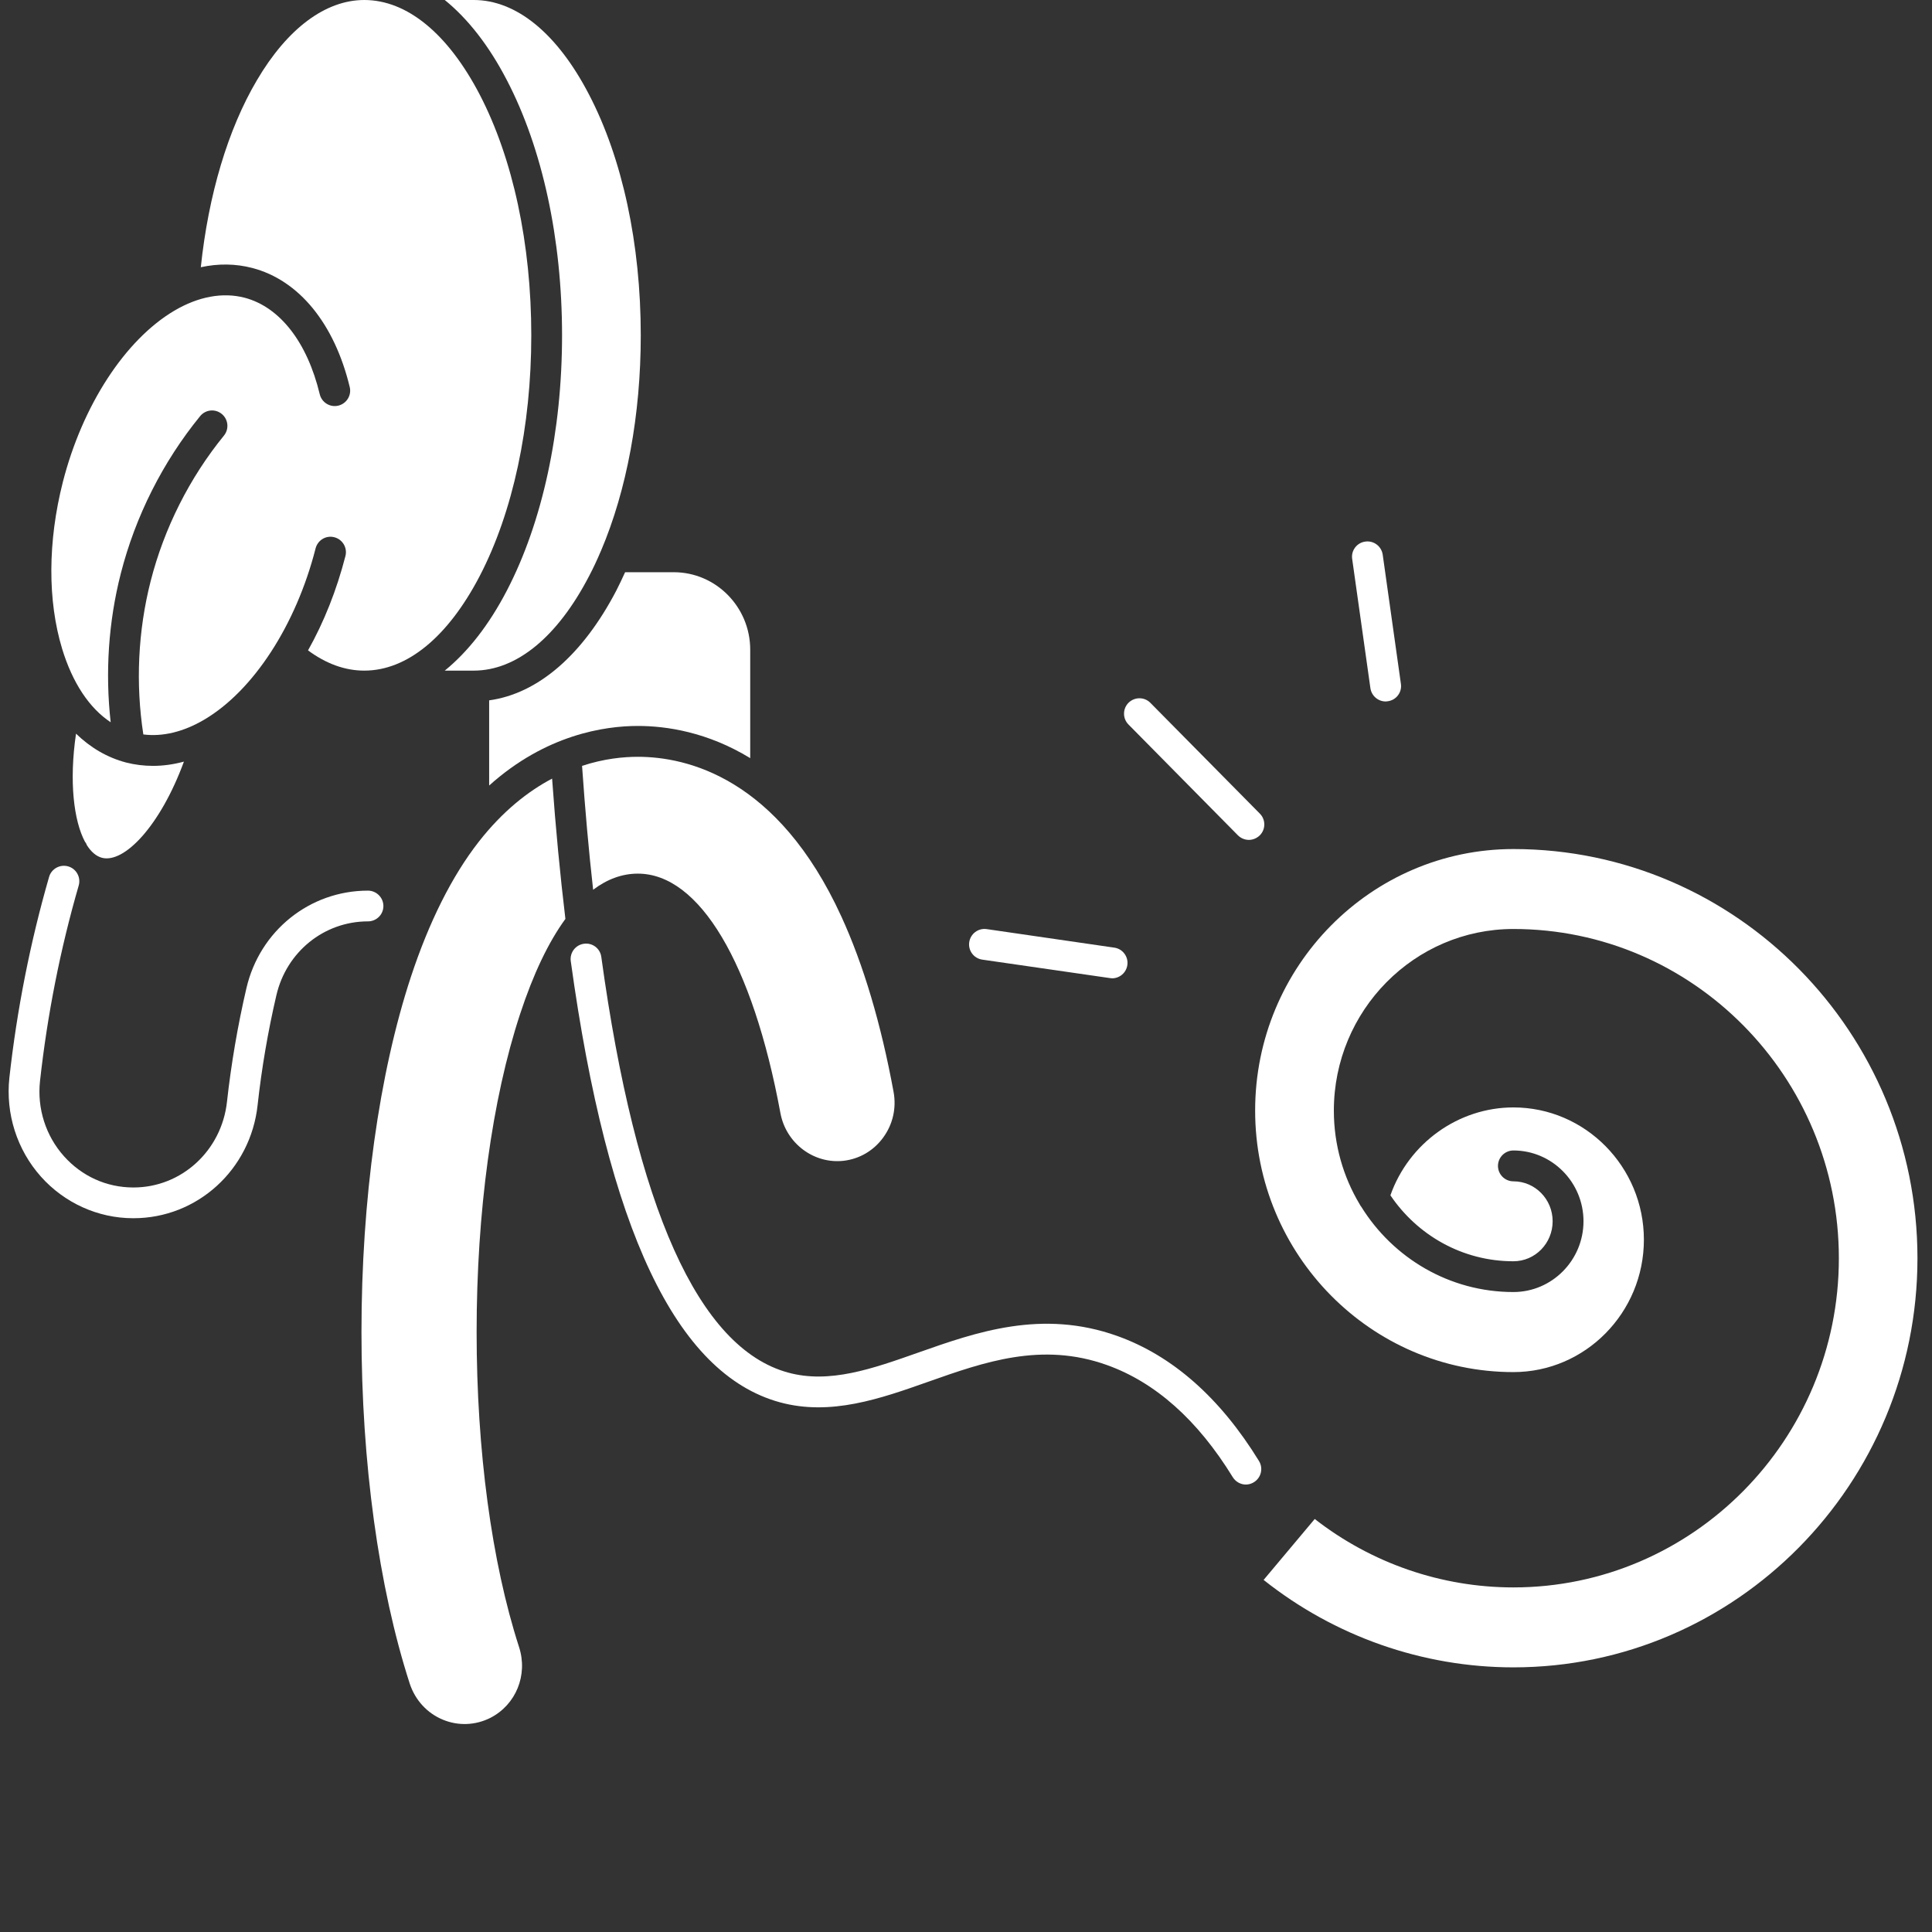
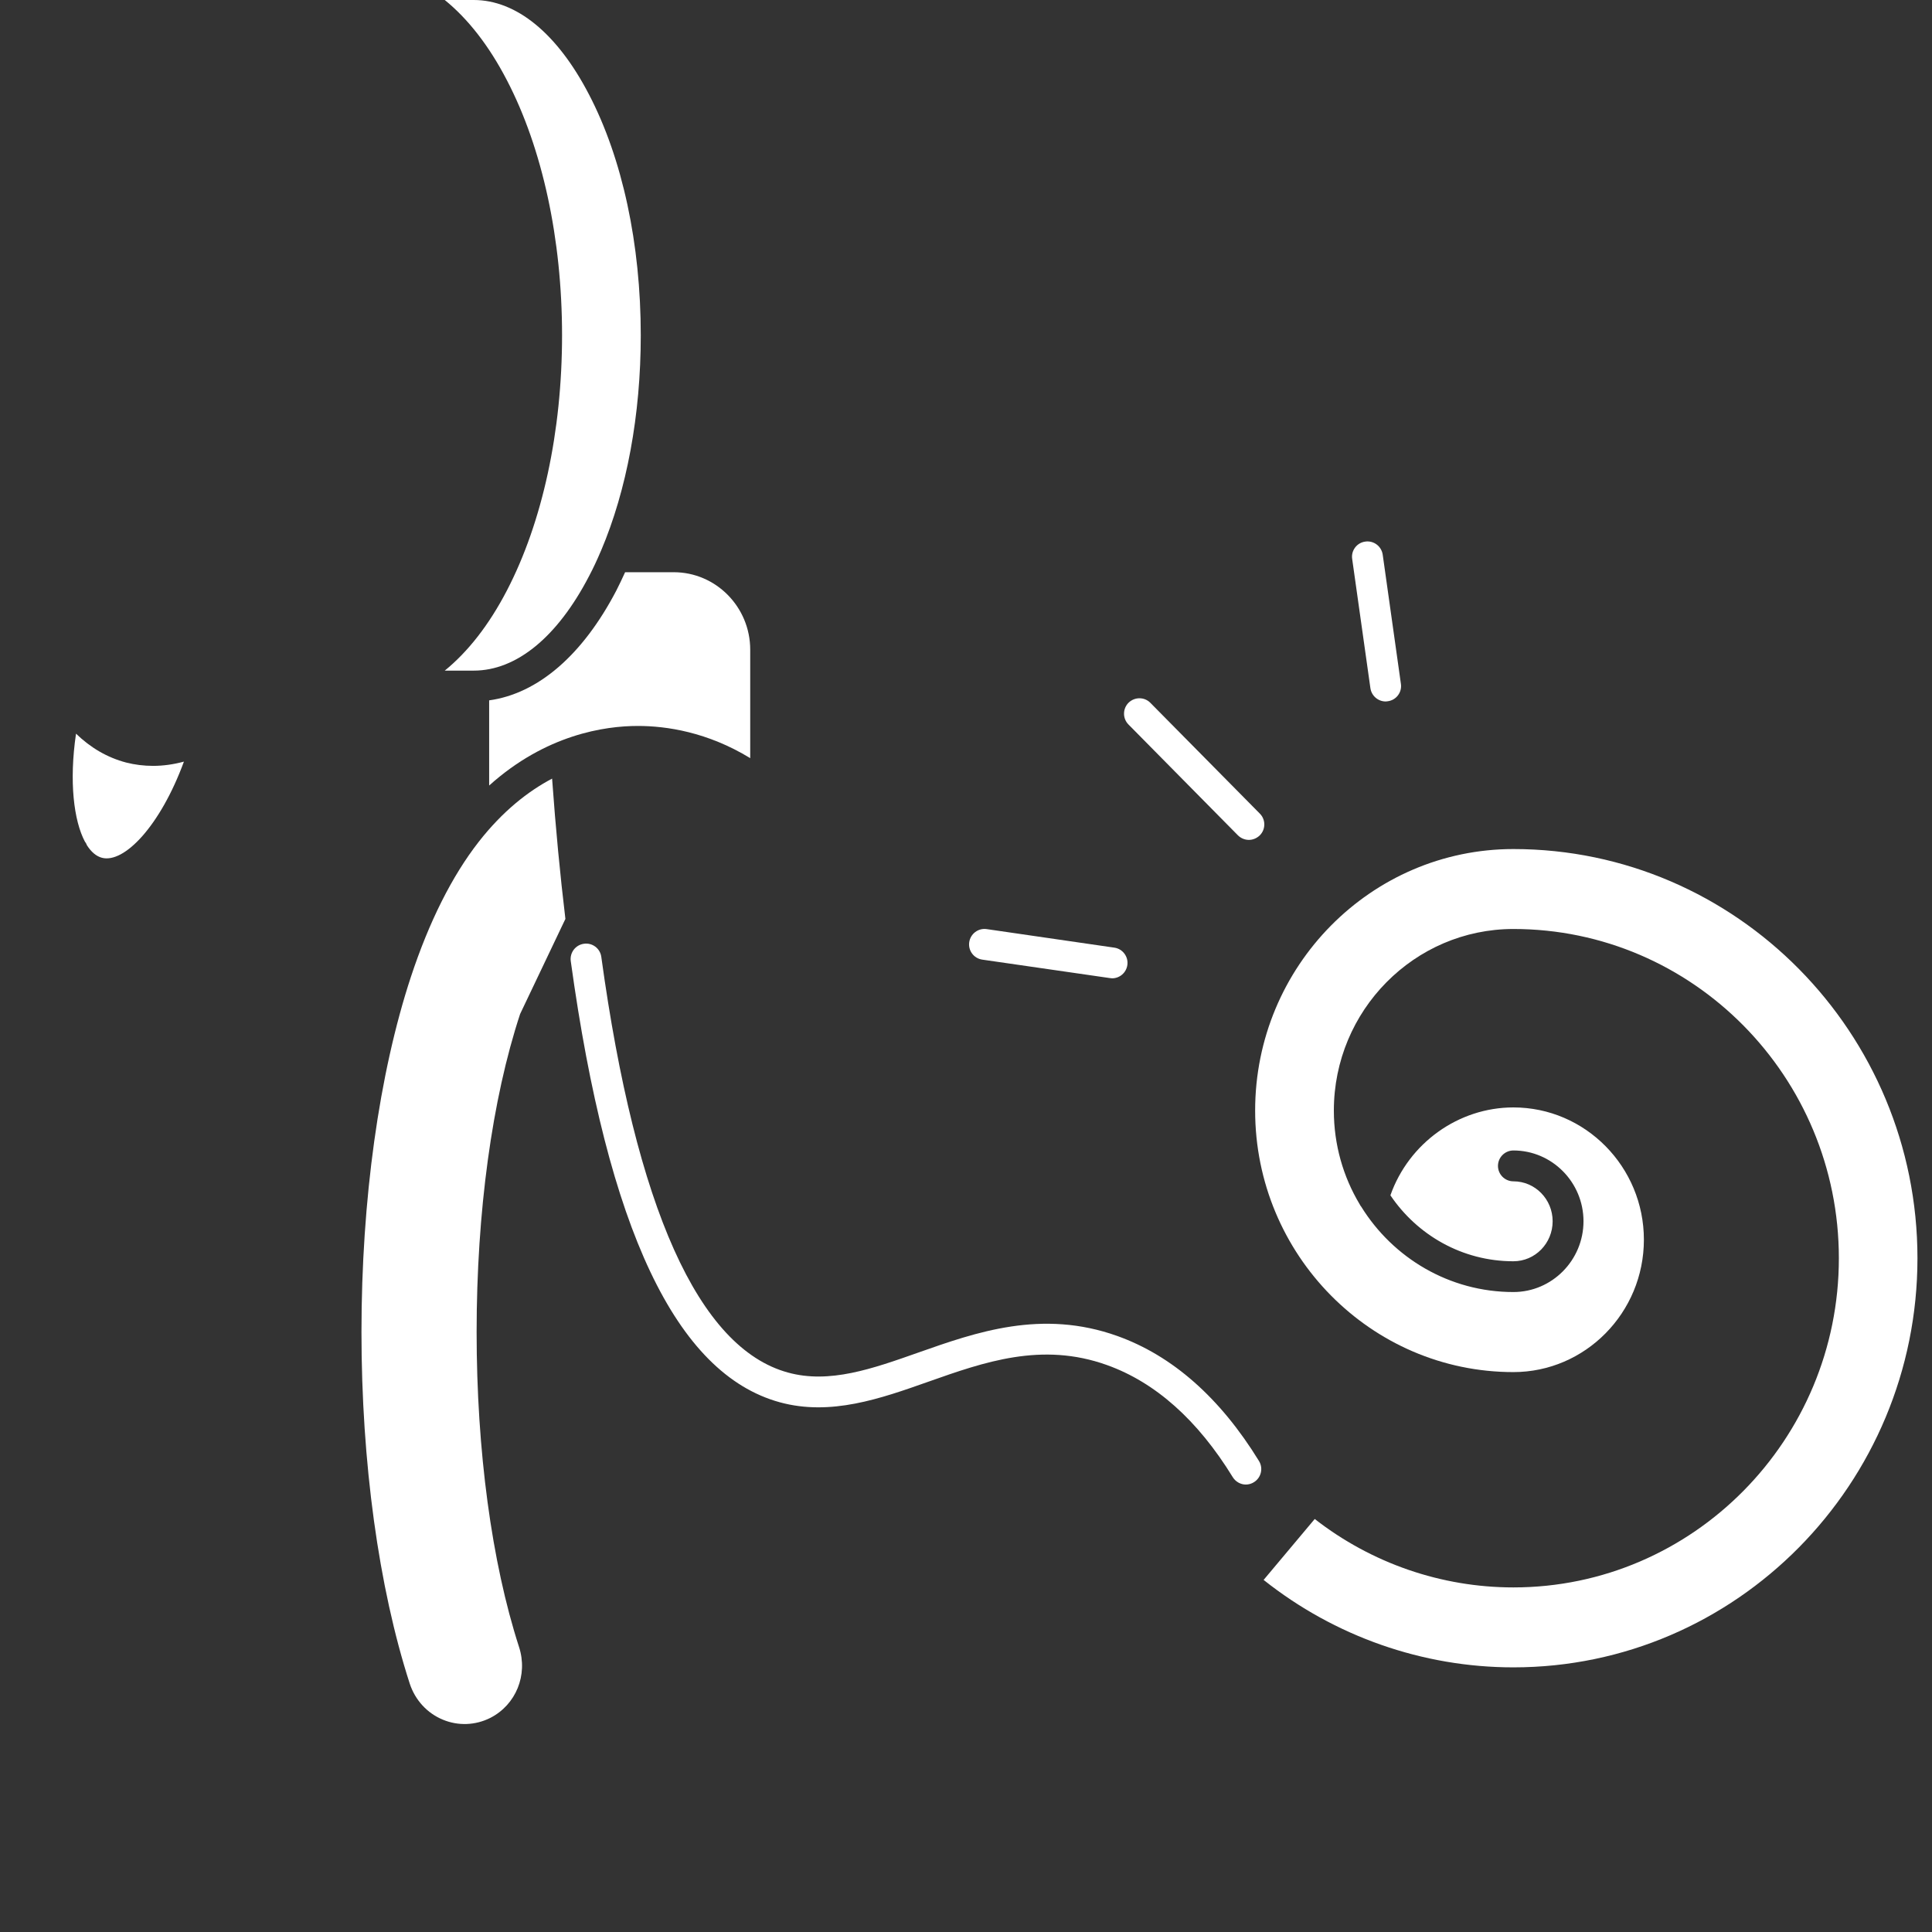
<svg xmlns="http://www.w3.org/2000/svg" width="90" viewBox="0 0 67.5 67.5" height="90" preserveAspectRatio="xMidYMid meet">
  <rect x="0" y="0" width="67.5" height="67.5" fill="#333333" stroke="none" />
  <defs>
    <clipPath id="9635b88def">
      <path d="M 12 27 L 20 27 L 20 60.305 L 12 60.305 Z M 12 27 " clip-rule="nonzero" />
    </clipPath>
    <clipPath id="a1fd49727d">
-       <path d="M 0.188 30 L 14 30 L 14 43 L 0.188 43 Z M 0.188 30 " clip-rule="nonzero" />
-     </clipPath>
+       </clipPath>
  </defs>
  <path fill="#ffffff" d="M 2.656 25.633 C 2.41 27.309 2.578 28.676 2.969 29.41 C 3 29.445 3.02 29.488 3.039 29.535 C 3.191 29.77 3.367 29.918 3.562 29.969 C 4.336 30.172 5.598 28.863 6.426 26.609 C 6.066 26.707 5.703 26.758 5.348 26.758 C 5.027 26.758 4.711 26.719 4.406 26.641 C 3.75 26.469 3.164 26.125 2.656 25.633 Z M 2.656 25.633 " fill-opacity="1" fill-rule="nonzero" />
-   <path fill="#ffffff" d="M 3.867 25.234 C 3.672 23.504 3.789 21.727 4.219 20.043 C 4.73 18.039 5.688 16.137 6.992 14.539 C 7.18 14.309 7.516 14.273 7.746 14.461 C 7.977 14.648 8.012 14.988 7.824 15.219 C 6.621 16.695 5.734 18.457 5.262 20.309 C 4.82 22.047 4.734 23.887 5.008 25.66 C 5.684 25.746 6.41 25.57 7.133 25.145 C 8.852 24.133 10.344 21.836 11.027 19.156 C 11.102 18.871 11.391 18.695 11.68 18.77 C 11.969 18.844 12.141 19.137 12.07 19.422 C 11.762 20.621 11.316 21.738 10.762 22.723 C 11.395 23.191 12.055 23.43 12.727 23.43 C 14.219 23.43 15.648 22.258 16.758 20.129 C 17.922 17.891 18.562 14.902 18.562 11.715 C 18.562 8.527 17.922 5.539 16.758 3.301 C 15.648 1.172 14.219 0 12.727 0 C 11.371 0 10.039 0.996 8.977 2.801 C 7.965 4.512 7.281 6.809 7.016 9.336 C 7.629 9.203 8.234 9.211 8.816 9.363 C 10.445 9.789 11.684 11.305 12.219 13.523 C 12.289 13.812 12.109 14.102 11.82 14.172 C 11.531 14.242 11.242 14.062 11.172 13.777 C 10.734 11.953 9.777 10.727 8.547 10.402 C 7.781 10.203 6.93 10.359 6.09 10.855 C 4.371 11.871 2.879 14.164 2.195 16.844 C 1.668 18.918 1.66 20.988 2.172 22.672 C 2.535 23.859 3.121 24.742 3.867 25.234 Z M 3.867 25.234 " fill-opacity="1" fill-rule="nonzero" />
  <path fill="#ffffff" d="M 17.711 2.805 C 18.953 5.191 19.637 8.359 19.637 11.715 C 19.637 15.074 18.953 18.238 17.711 20.629 C 17.086 21.832 16.348 22.773 15.539 23.43 L 16.551 23.43 C 18.043 23.43 19.473 22.258 20.578 20.133 C 20.727 19.852 20.863 19.559 20.992 19.254 C 20.996 19.25 20.996 19.242 21 19.238 C 21.898 17.125 22.387 14.496 22.387 11.715 C 22.387 8.527 21.746 5.539 20.578 3.301 C 19.473 1.172 18.043 0 16.551 0 L 15.539 0 C 16.348 0.656 17.086 1.598 17.711 2.805 Z M 17.711 2.805 " fill-opacity="1" fill-rule="nonzero" />
  <path fill="#ffffff" d="M 21.535 20.629 C 20.355 22.891 18.793 24.234 17.09 24.469 L 17.09 27.445 C 19.066 25.668 21.121 25.363 22.285 25.363 C 23.281 25.363 24.715 25.574 26.211 26.488 L 26.211 22.699 C 26.211 21.207 25.012 19.992 23.539 19.992 L 21.84 19.992 C 21.742 20.207 21.641 20.422 21.535 20.629 Z M 21.535 20.629 " fill-opacity="1" fill-rule="nonzero" />
  <g clip-path="url(#9635b88def)">
-     <path fill="#ffffff" d="M 19.754 32.105 C 19.57 30.574 19.414 28.941 19.289 27.203 C 18.445 27.648 17.559 28.344 16.723 29.414 C 15.789 30.613 14.992 32.203 14.355 34.133 C 13.242 37.516 12.629 41.922 12.629 46.539 C 12.629 51.09 13.227 55.453 14.316 58.824 C 14.504 59.395 14.922 59.855 15.473 60.082 C 16.008 60.305 16.609 60.281 17.129 60.02 C 18.027 59.562 18.453 58.52 18.133 57.539 C 17.176 54.578 16.652 50.672 16.652 46.539 C 16.652 42.348 17.191 38.402 18.172 35.426 C 18.633 34.023 19.164 32.914 19.754 32.105 Z M 19.754 32.105 " fill-opacity="1" fill-rule="nonzero" />
+     <path fill="#ffffff" d="M 19.754 32.105 C 19.57 30.574 19.414 28.941 19.289 27.203 C 18.445 27.648 17.559 28.344 16.723 29.414 C 15.789 30.613 14.992 32.203 14.355 34.133 C 13.242 37.516 12.629 41.922 12.629 46.539 C 12.629 51.09 13.227 55.453 14.316 58.824 C 14.504 59.395 14.922 59.855 15.473 60.082 C 16.008 60.305 16.609 60.281 17.129 60.02 C 18.027 59.562 18.453 58.52 18.133 57.539 C 17.176 54.578 16.652 50.672 16.652 46.539 C 16.652 42.348 17.191 38.402 18.172 35.426 Z M 19.754 32.105 " fill-opacity="1" fill-rule="nonzero" />
  </g>
  <path fill="#ffffff" d="M 52.875 29.664 C 47.898 29.664 43.852 33.762 43.852 38.801 C 43.852 43.836 47.898 47.938 52.875 47.938 C 55.387 47.938 57.434 45.863 57.434 43.312 C 57.434 40.766 55.387 38.691 52.875 38.691 C 50.953 38.691 49.219 39.941 48.578 41.762 C 49.516 43.152 51.09 44.066 52.875 44.066 C 53.633 44.066 54.246 43.441 54.246 42.668 C 54.246 41.898 53.633 41.273 52.875 41.273 C 52.578 41.273 52.336 41.031 52.336 40.734 C 52.336 40.438 52.578 40.195 52.875 40.195 C 54.223 40.195 55.324 41.305 55.324 42.668 C 55.324 44.031 54.223 45.141 52.875 45.141 C 50.637 45.141 48.668 43.949 47.559 42.16 C 47.535 42.133 47.52 42.105 47.504 42.074 C 46.93 41.117 46.602 39.996 46.602 38.801 C 46.602 35.305 49.414 32.457 52.875 32.457 C 59.145 32.457 64.246 37.617 64.246 43.961 C 64.246 50.301 59.145 55.461 52.875 55.461 C 50.359 55.461 47.918 54.617 45.934 53.07 L 44.148 55.199 C 46.629 57.172 49.707 58.254 52.875 58.254 C 60.66 58.254 66.992 51.84 66.992 43.961 C 66.992 36.078 60.66 29.664 52.875 29.664 Z M 52.875 29.664 " fill-opacity="1" fill-rule="nonzero" />
-   <path fill="#ffffff" d="M 20.336 26.758 C 20.441 28.277 20.57 29.723 20.723 31.086 C 21.215 30.715 21.738 30.523 22.285 30.523 C 24.438 30.523 26.297 33.648 27.266 38.887 C 27.461 39.945 28.434 40.676 29.48 40.555 C 30.031 40.488 30.52 40.203 30.852 39.75 C 31.195 39.285 31.324 38.715 31.219 38.145 C 30.781 35.766 30.168 33.707 29.395 32.02 C 27.172 27.164 23.988 26.441 22.285 26.441 C 21.789 26.441 21.105 26.504 20.336 26.758 Z M 20.336 26.758 " fill-opacity="1" fill-rule="nonzero" />
  <path fill="#ffffff" d="M 47.879 24.043 C 47.918 24.312 48.148 24.508 48.414 24.508 C 48.438 24.508 48.465 24.504 48.488 24.5 C 48.781 24.461 48.988 24.188 48.945 23.895 L 48.309 19.379 C 48.266 19.086 47.996 18.879 47.699 18.922 C 47.406 18.961 47.199 19.234 47.242 19.527 Z M 47.879 24.043 " fill-opacity="1" fill-rule="nonzero" />
  <path fill="#ffffff" d="M 34.316 33.527 L 38.777 34.172 C 38.805 34.176 38.832 34.18 38.855 34.18 C 39.121 34.18 39.348 33.984 39.387 33.719 C 39.43 33.426 39.227 33.152 38.934 33.109 L 34.473 32.461 C 34.176 32.418 33.906 32.625 33.863 32.918 C 33.82 33.211 34.023 33.484 34.316 33.527 Z M 34.316 33.527 " fill-opacity="1" fill-rule="nonzero" />
  <path fill="#ffffff" d="M 43.25 29.184 C 43.355 29.289 43.496 29.344 43.633 29.344 C 43.77 29.344 43.906 29.289 44.012 29.188 C 44.223 28.98 44.227 28.637 44.016 28.426 L 40.191 24.555 C 39.984 24.344 39.645 24.344 39.43 24.551 C 39.219 24.762 39.219 25.102 39.426 25.312 Z M 43.25 29.184 " fill-opacity="1" fill-rule="nonzero" />
  <path fill="#ffffff" d="M 39.035 46.676 C 36.398 45.734 34.105 46.543 32.078 47.258 C 30.484 47.82 28.98 48.355 27.527 47.953 C 24.41 47.098 22.215 42.211 21.008 33.43 C 20.969 33.137 20.695 32.93 20.402 32.973 C 20.109 33.012 19.902 33.281 19.941 33.578 C 21.234 42.957 23.621 47.996 27.242 48.992 C 29.02 49.48 30.758 48.867 32.438 48.273 C 34.383 47.586 36.395 46.875 38.672 47.691 C 40.367 48.297 41.844 49.613 43.07 51.609 C 43.172 51.773 43.348 51.867 43.527 51.867 C 43.625 51.867 43.723 51.84 43.809 51.785 C 44.062 51.629 44.141 51.301 43.988 51.047 C 42.629 48.836 40.965 47.367 39.035 46.676 Z M 39.035 46.676 " fill-opacity="1" fill-rule="nonzero" />
  <g clip-path="url(#a1fd49727d)">
    <path fill="#ffffff" d="M 13.395 31.656 C 13.395 31.359 13.152 31.117 12.855 31.117 C 10.82 31.117 9.074 32.52 8.609 34.527 C 8.305 35.832 8.078 37.164 7.93 38.496 C 7.742 40.203 6.34 41.488 4.664 41.488 C 4.656 41.488 4.652 41.488 4.648 41.488 C 3.715 41.484 2.859 41.094 2.234 40.395 C 1.598 39.684 1.293 38.727 1.398 37.77 C 1.652 35.465 2.105 33.164 2.75 30.938 C 2.832 30.652 2.668 30.352 2.383 30.27 C 2.098 30.188 1.797 30.352 1.715 30.637 C 1.055 32.926 0.59 35.285 0.328 37.652 C 0.191 38.91 0.594 40.172 1.43 41.109 C 2.25 42.027 3.418 42.559 4.641 42.562 C 4.648 42.562 4.656 42.562 4.664 42.562 C 6.891 42.562 8.754 40.867 9 38.613 C 9.141 37.324 9.363 36.031 9.656 34.773 C 10.008 33.254 11.324 32.191 12.855 32.191 C 13.152 32.191 13.395 31.953 13.395 31.656 Z M 13.395 31.656 " fill-opacity="1" fill-rule="nonzero" />
  </g>
</svg>